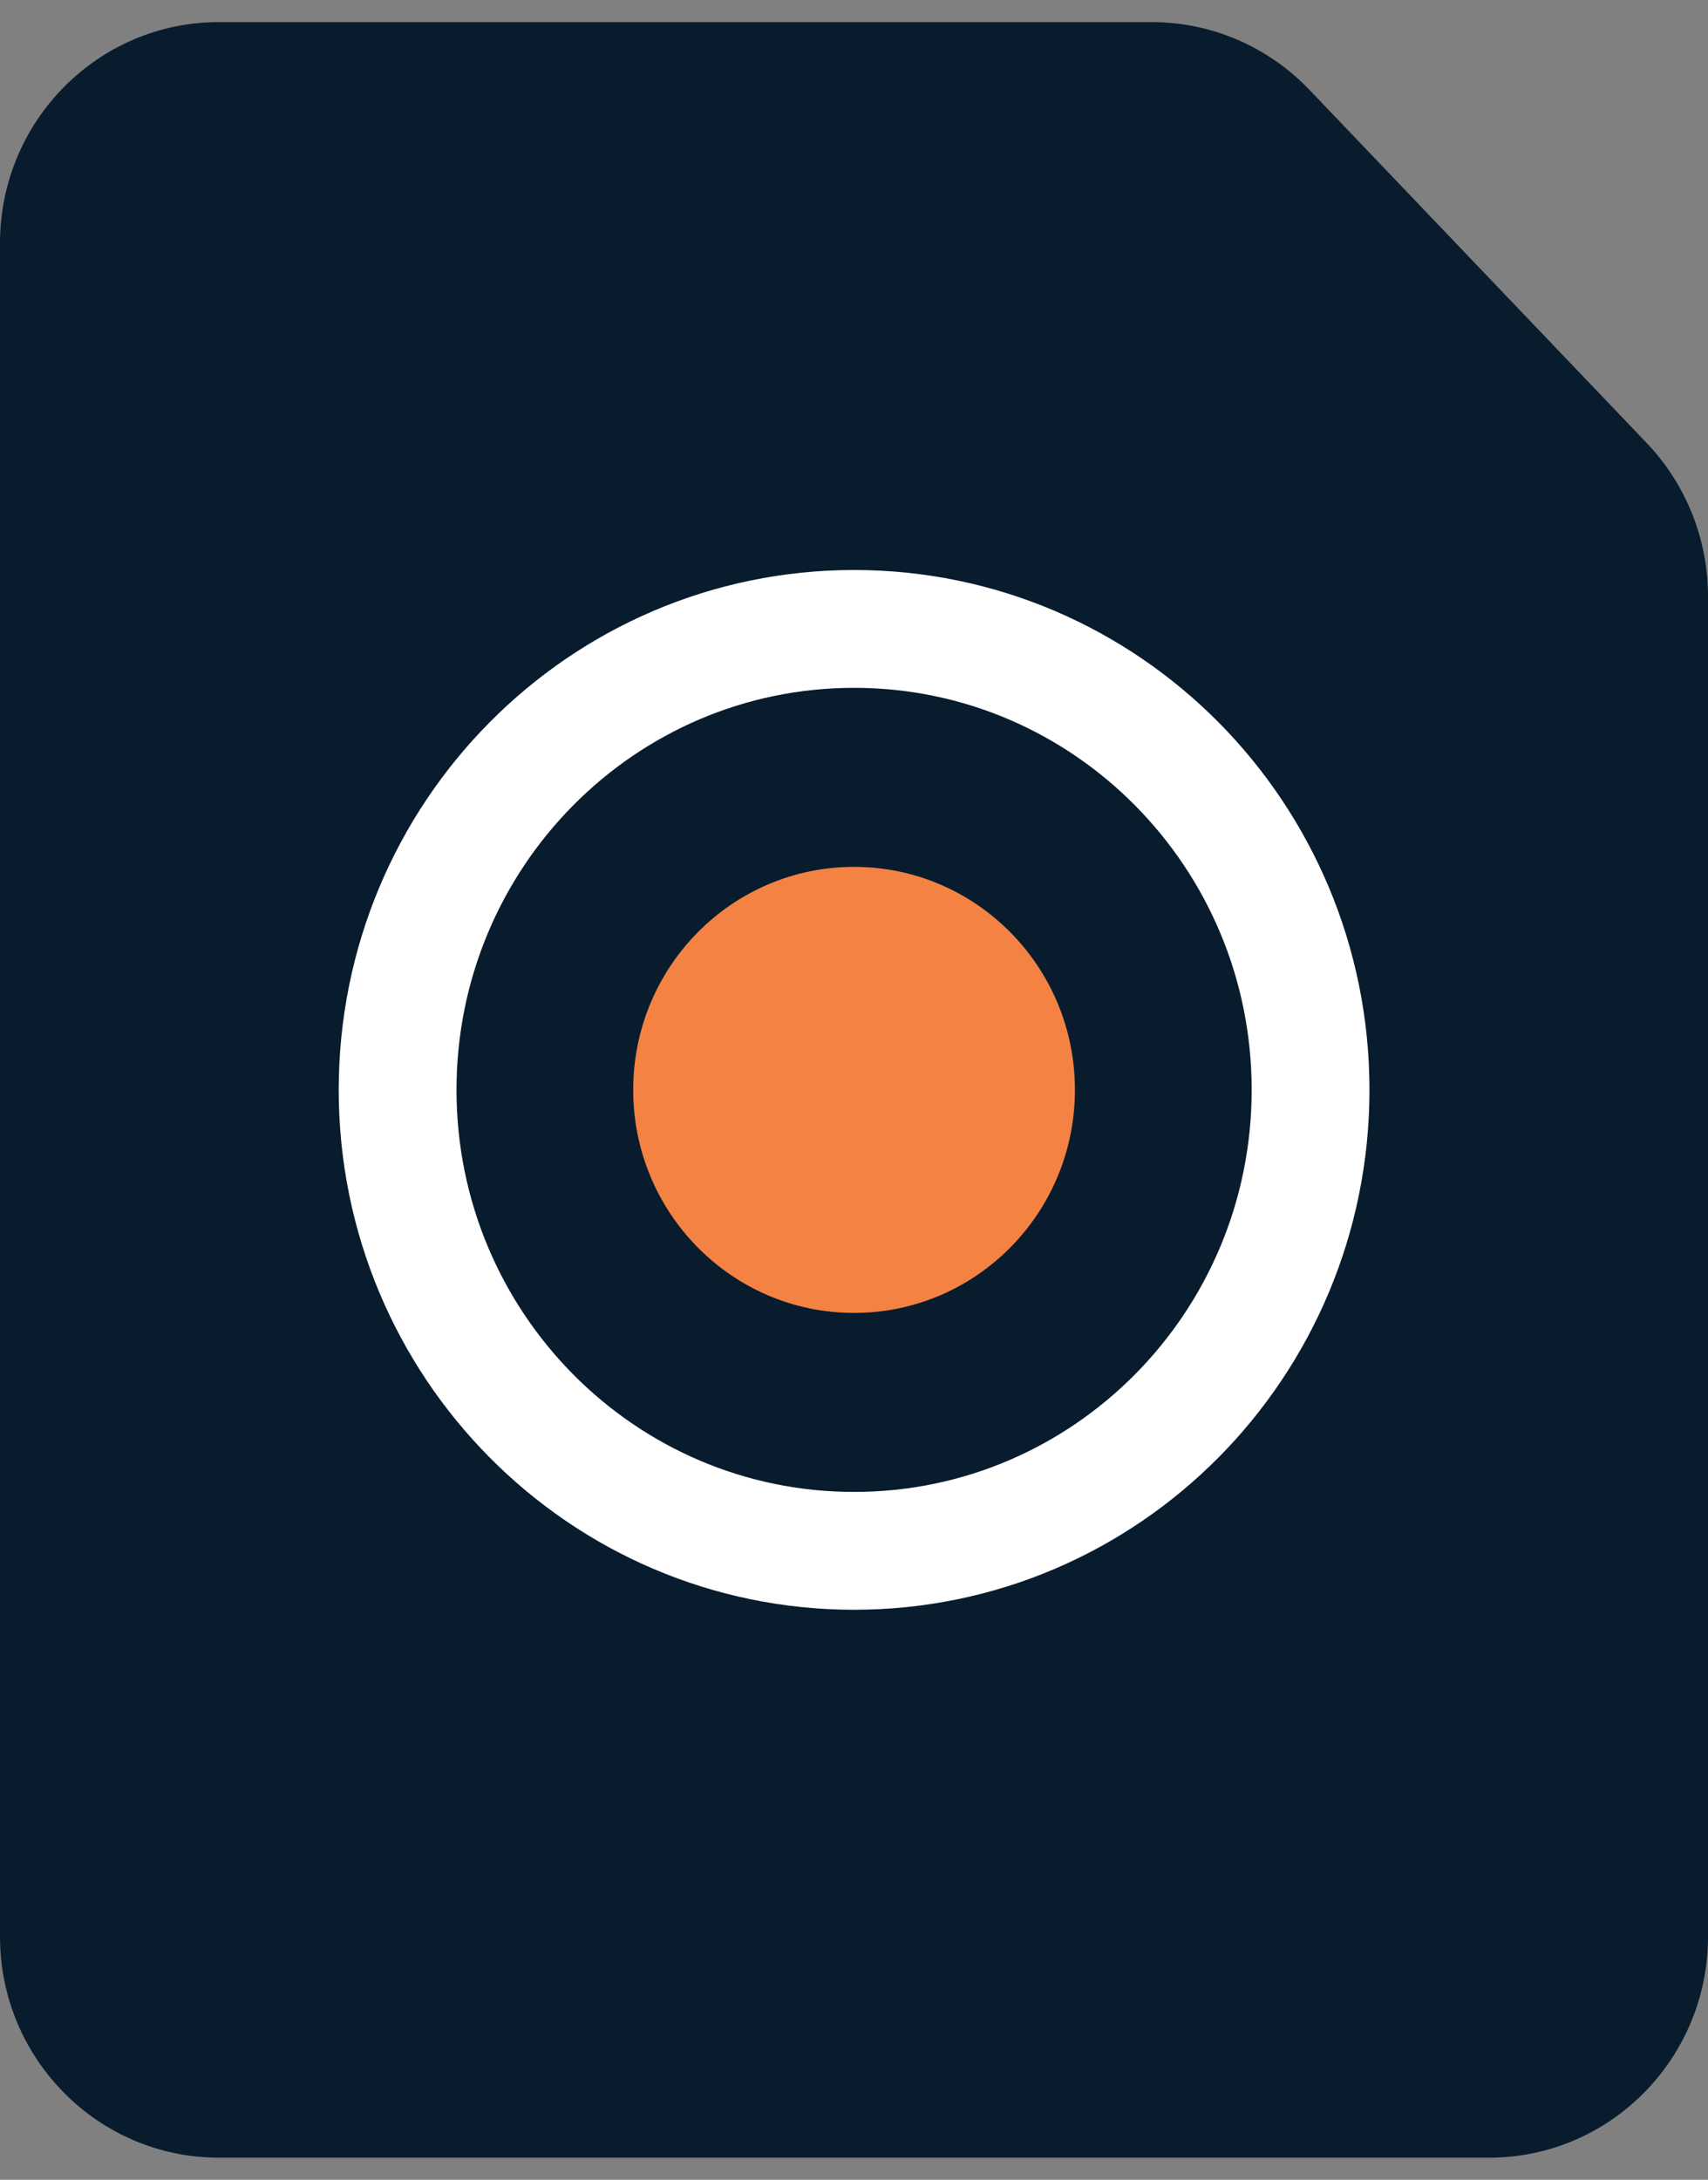
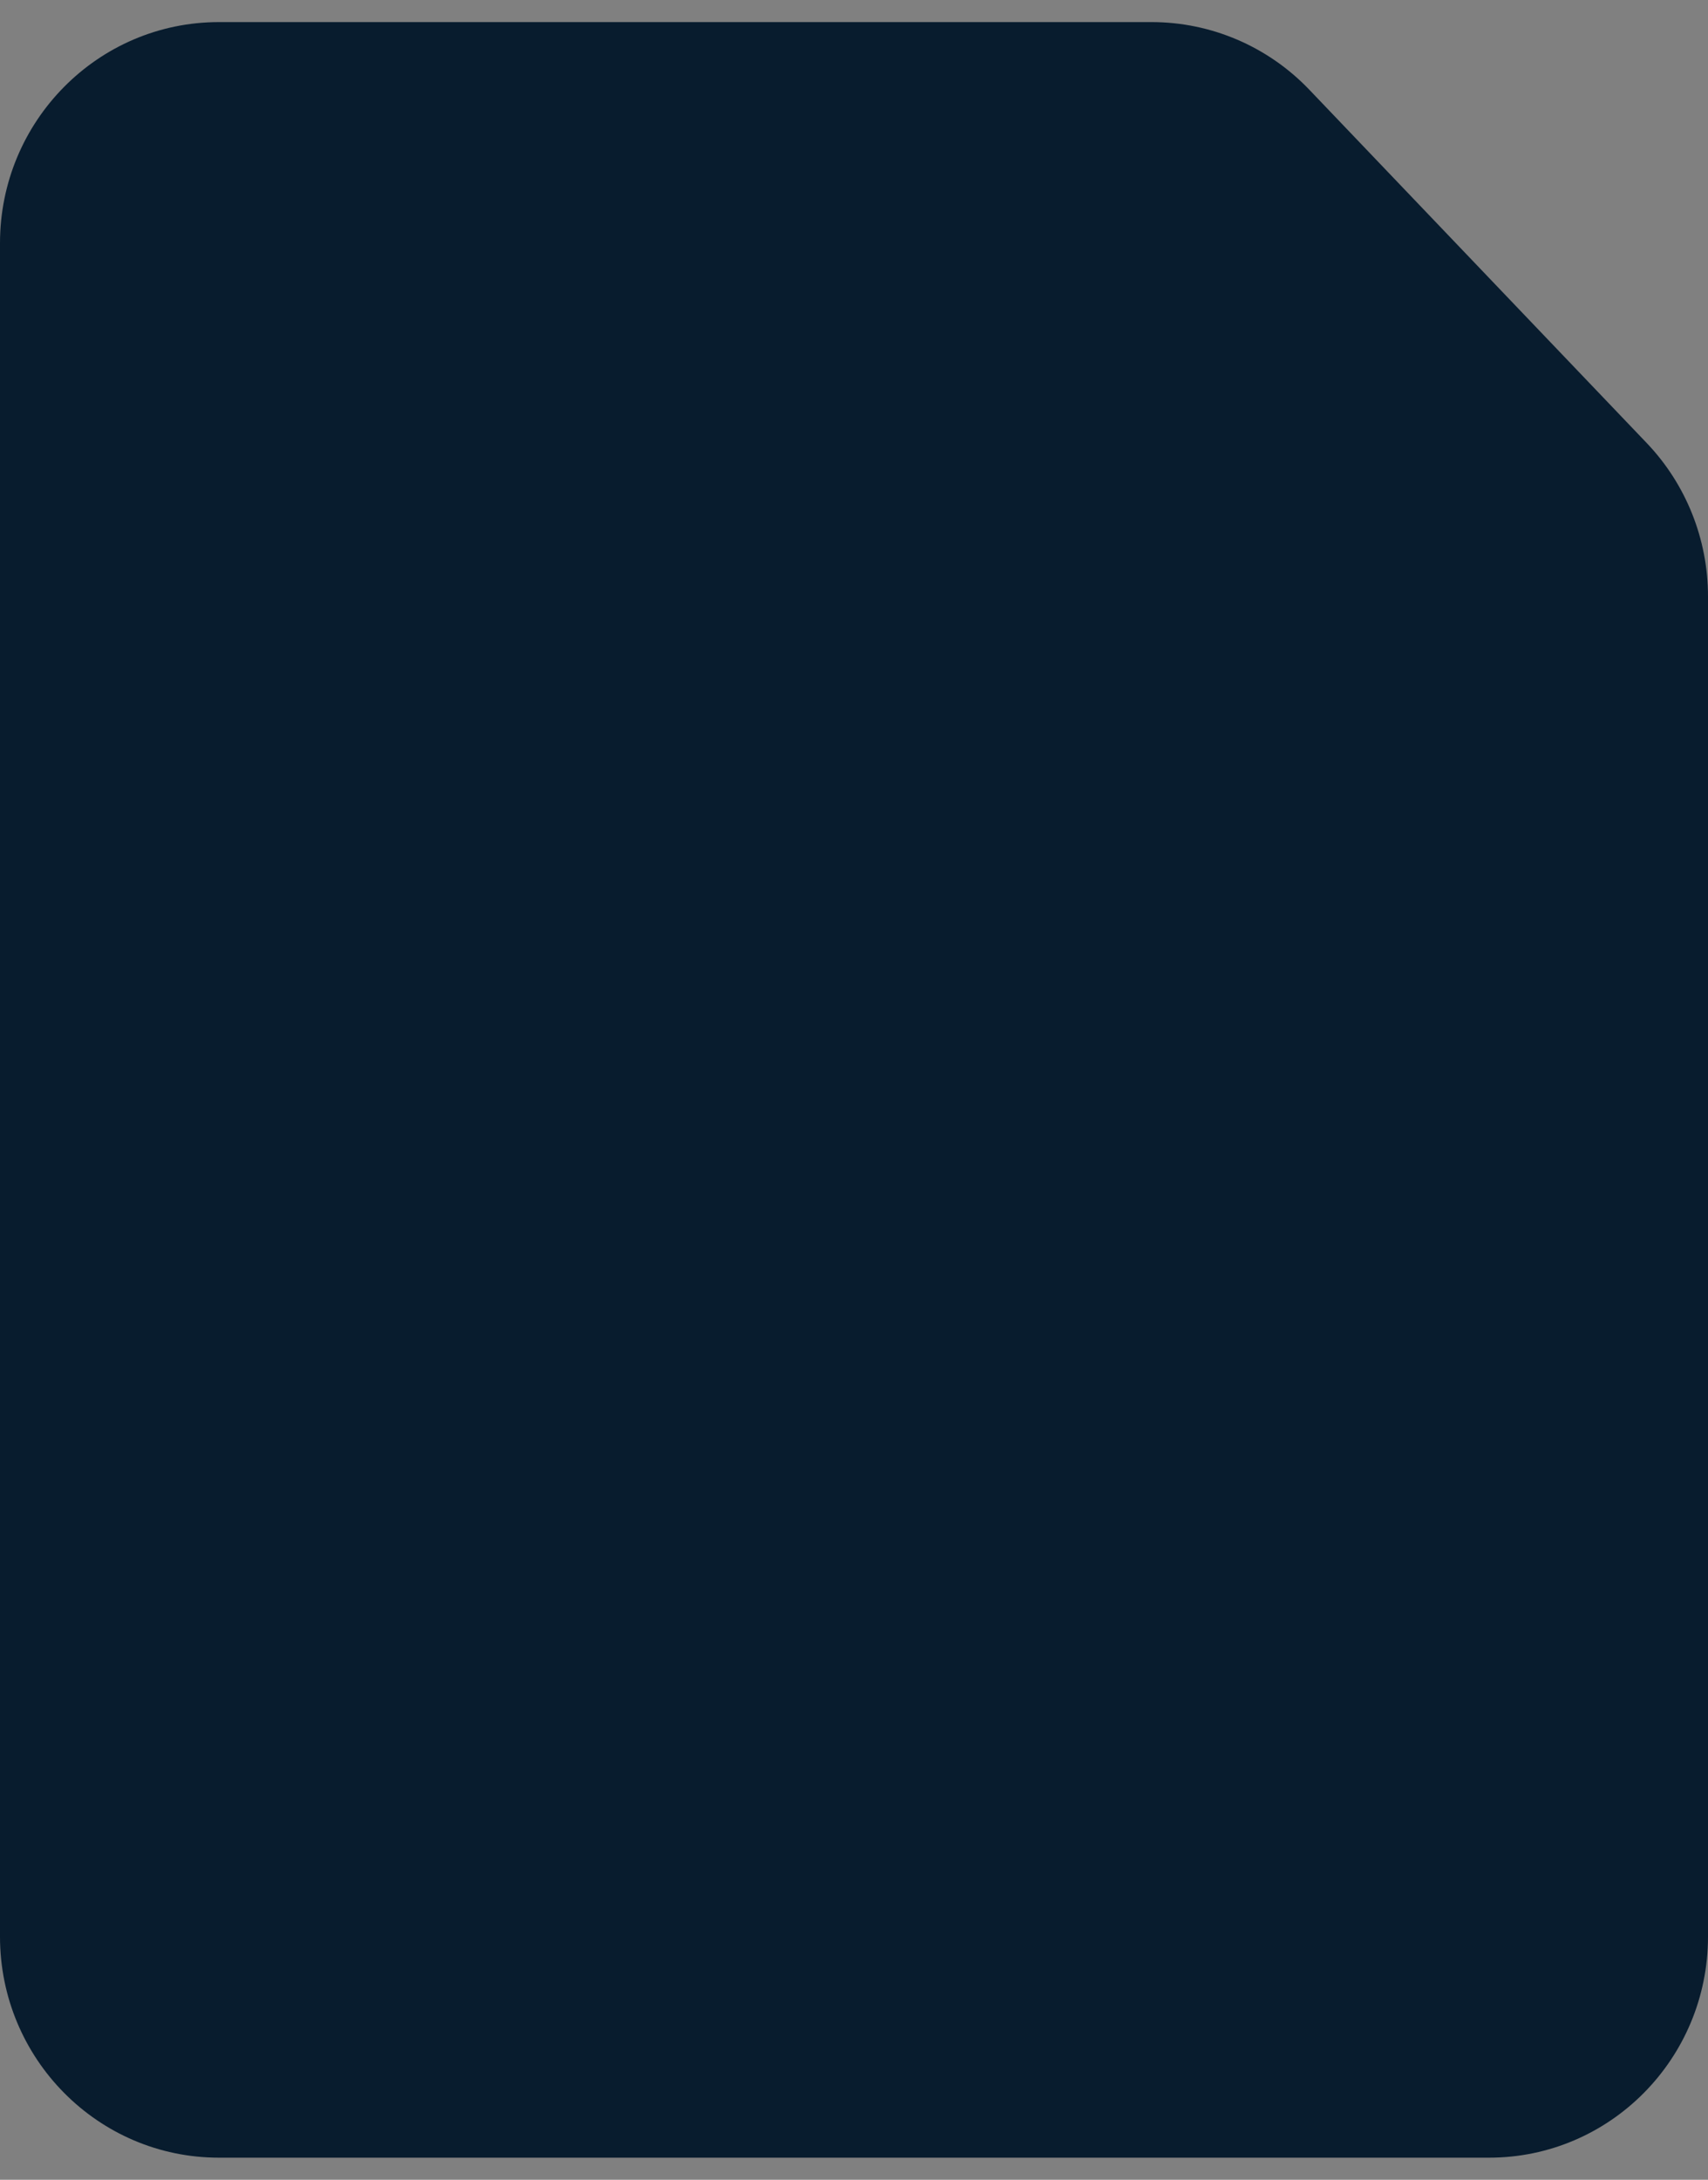
<svg xmlns="http://www.w3.org/2000/svg" width="58" height="74" viewBox="0 0 58 74" fill="none">
  <rect x="0" y="0" width="58" height="74" fill="#808080" stroke="none" />
  <path d="M50.567 73.25H7.433C3.33 73.25 0 69.889 0 65.746V8.254C0 4.111 3.33 0.75 7.433 0.75H39.108C41.124 0.75 43.056 1.576 44.459 3.043L55.918 15.039C57.254 16.438 58 18.305 58 20.249V65.746C58 69.889 54.67 73.25 50.567 73.25Z" fill="#081C2E" />
-   <path d="M29.003 52.649C37.564 52.649 44.504 45.643 44.504 37C44.504 28.358 37.564 21.351 29.003 21.351C20.442 21.351 13.502 28.358 13.502 37C13.502 45.643 20.442 52.649 29.003 52.649Z" stroke="white" stroke-width="4" stroke-miterlimit="10" />
-   <path d="M29.002 44.572C33.144 44.572 36.502 41.182 36.502 37C36.502 32.819 33.144 29.429 29.002 29.429C24.86 29.429 21.502 32.819 21.502 37C21.502 41.182 24.86 44.572 29.002 44.572Z" fill="#F48243" />
</svg>